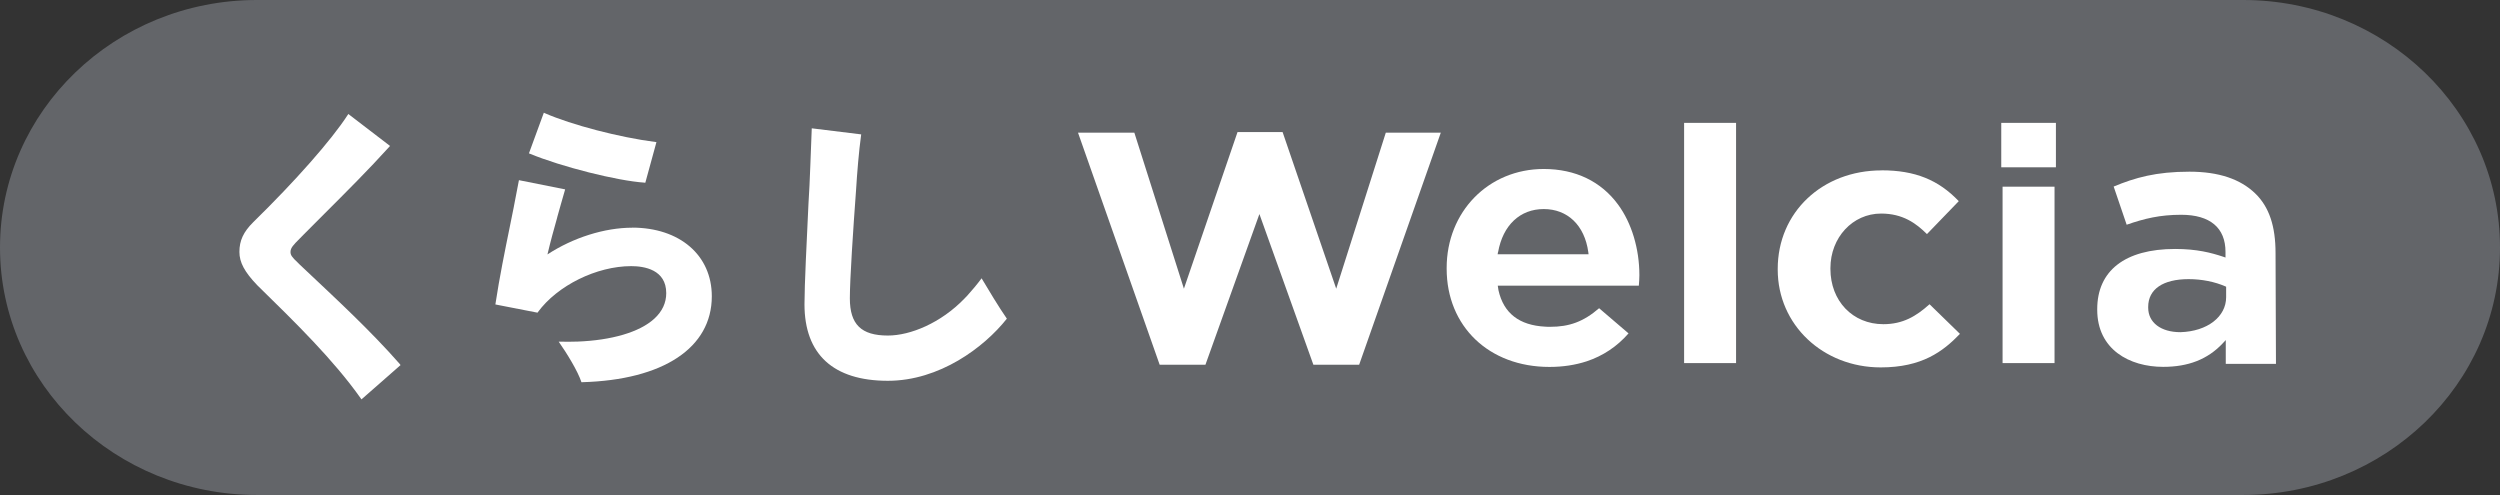
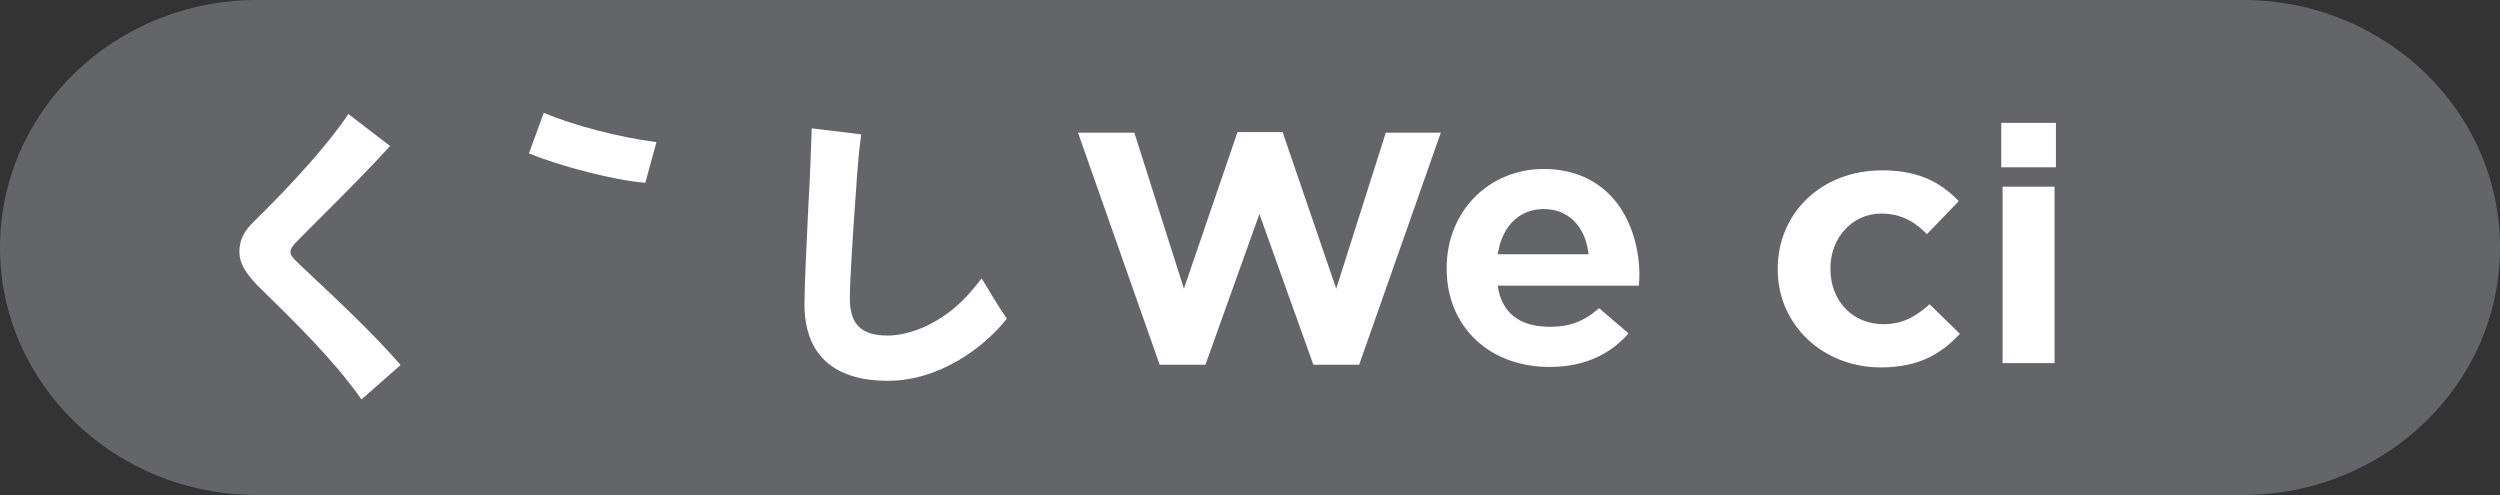
<svg xmlns="http://www.w3.org/2000/svg" width="101" height="20" viewBox="0 0 101 20" fill="none">
  <rect x="0" y="0" width="101" height="20" fill="#333333" stroke="none" />
  <g clip-path="url(#clip0_188_2976)">
    <path d="M90.619 0H10.381C4.648 0 0 4.477 0 9.999C0 15.52 4.648 19.997 10.381 19.997C10.387 19.997 10.389 19.997 10.395 19.997H90.605C90.605 19.997 90.613 19.997 90.619 19.997C96.352 19.997 101 15.52 101 9.999C101 4.477 96.352 0 90.619 0Z" fill="#636569" />
    <path d="M43.552 5.361H45.828L47.83 11.663L49.996 5.336H51.817L53.983 11.663L55.986 5.361H58.208L54.91 14.734H53.06L50.88 8.647L48.7 14.734H46.85L43.552 5.361Z" fill="white" />
-     <path d="M68.038 4.964H70.137V14.669H68.038V4.964Z" fill="white" />
    <path d="M80.851 4.964H83.059V6.759H80.851V4.964ZM80.904 7.542H83.003V14.669H80.904V7.542Z" fill="white" />
    <path d="M65.793 13.469L64.604 12.452C63.972 12.999 63.396 13.203 62.628 13.203C62.557 13.203 62.489 13.203 62.424 13.197C61.382 13.143 60.747 12.659 60.538 11.726L60.51 11.541H66.209C66.22 11.383 66.231 11.269 66.231 11.119C66.231 10.048 65.918 9.006 65.367 8.261C64.686 7.333 63.65 6.827 62.368 6.827C60.131 6.827 58.445 8.557 58.445 10.825V10.855C58.445 13.184 60.151 14.824 62.597 14.824C63.139 14.824 63.639 14.748 64.099 14.598C64.76 14.378 65.327 14.002 65.793 13.469ZM60.524 10.181C60.719 9.096 61.41 8.446 62.368 8.446C63.325 8.446 64.017 9.096 64.167 10.184L64.178 10.273H60.504L60.521 10.178L60.524 10.181Z" fill="white" />
    <path d="M76.013 6.884C73.621 6.884 71.82 8.576 71.82 10.863V10.893C71.82 13.126 73.65 14.843 75.982 14.843C77.646 14.843 78.496 14.201 79.182 13.488L77.953 12.291C77.411 12.778 76.877 13.097 76.087 13.097C74.847 13.097 73.949 12.158 73.949 10.863V10.834C73.949 9.596 74.847 8.628 75.996 8.628C76.872 8.628 77.408 9.019 77.849 9.457L79.134 8.127C78.315 7.268 77.369 6.881 76.013 6.881V6.884Z" fill="white" />
-     <path d="M84.728 12.514C84.728 14.122 86.036 14.821 87.391 14.821C88.397 14.821 89.184 14.524 89.797 13.872L89.921 13.739V14.699H91.949L91.932 10.222C91.932 9.144 91.678 8.361 91.108 7.812C90.517 7.243 89.653 6.936 88.453 6.936C87.106 6.936 86.253 7.178 85.392 7.537L85.917 9.079C86.634 8.829 87.264 8.677 88.12 8.677C89.292 8.677 89.91 9.207 89.91 10.175V10.404L89.814 10.371C89.337 10.213 88.758 10.058 87.877 10.058C85.838 10.058 84.728 10.945 84.728 12.49V12.52V12.514ZM86.787 12.398C86.787 11.685 87.383 11.277 88.422 11.277C88.953 11.277 89.481 11.383 89.913 11.573L89.936 11.584V12.006C89.936 12.797 89.176 13.388 88.089 13.42C87.298 13.42 86.787 13.031 86.787 12.43V12.4V12.398Z" fill="white" />
-     <path d="M16.159 14.715C14.961 13.35 13.623 12.118 12.231 10.804C12.149 10.728 12.084 10.668 12.033 10.613C11.79 10.385 11.736 10.303 11.736 10.178C11.736 10.012 11.861 9.887 12.107 9.64C12.107 9.64 12.219 9.525 12.265 9.479C12.53 9.21 12.818 8.924 13.117 8.625C13.953 7.79 14.902 6.844 15.727 5.93L15.758 5.897L14.072 4.605L14.046 4.646C13.391 5.658 11.931 7.314 10.234 8.973C9.833 9.37 9.672 9.721 9.672 10.178C9.672 10.6 9.881 10.989 10.392 11.522C11.968 13.064 13.468 14.533 14.575 16.094L14.603 16.135L16.153 14.775L16.184 14.748L16.156 14.718L16.159 14.715Z" fill="white" />
+     <path d="M16.159 14.715C14.961 13.35 13.623 12.118 12.231 10.804C12.149 10.728 12.084 10.668 12.033 10.613C11.79 10.385 11.736 10.303 11.736 10.178C11.736 10.012 11.861 9.887 12.107 9.64C12.107 9.64 12.219 9.525 12.265 9.479C12.53 9.21 12.818 8.924 13.117 8.625C13.953 7.79 14.902 6.844 15.727 5.93L15.758 5.897L14.072 4.605C13.391 5.658 11.931 7.314 10.234 8.973C9.833 9.37 9.672 9.721 9.672 10.178C9.672 10.6 9.881 10.989 10.392 11.522C11.968 13.064 13.468 14.533 14.575 16.094L14.603 16.135L16.153 14.775L16.184 14.748L16.156 14.718L16.159 14.715Z" fill="white" />
    <path d="M39.66 11.239C39.485 11.476 39.259 11.745 39.076 11.946C39.053 11.973 39.028 11.998 39.002 12.022C38.991 12.033 38.963 12.063 38.96 12.066C38.014 13.045 36.785 13.556 35.87 13.556C34.794 13.556 34.334 13.108 34.334 12.052C34.334 11.291 34.467 9.27 34.585 7.679C34.625 7.012 34.696 6.125 34.792 5.429L32.795 5.184C32.761 5.962 32.722 7.358 32.662 8.236C32.592 9.71 32.501 11.527 32.501 12.292C32.501 14.315 33.665 15.384 35.87 15.384C37.954 15.384 39.756 14.038 40.677 12.874C40.369 12.433 39.92 11.688 39.657 11.244L39.66 11.239Z" fill="white" />
    <path d="M26.037 7.382H26.071L26.52 5.742L26.475 5.736C25.021 5.549 23.1 5.048 22.01 4.572L21.971 4.553L21.369 6.196L21.406 6.21C22.68 6.737 24.933 7.306 26.043 7.379L26.037 7.382Z" fill="white" />
-     <path d="M25.54 9.199C24.425 9.199 23.151 9.601 22.117 10.279C22.242 9.748 22.383 9.237 22.507 8.802C22.507 8.791 22.51 8.783 22.513 8.772C22.575 8.538 22.75 7.942 22.832 7.651L20.965 7.279C20.906 7.605 20.816 8.07 20.762 8.334C20.762 8.334 20.762 8.337 20.762 8.339C20.711 8.598 20.655 8.881 20.59 9.191C20.406 10.094 20.177 11.217 20.019 12.262L20.014 12.3L21.716 12.632L21.731 12.61C22.518 11.535 24.103 10.752 25.501 10.752C26.029 10.752 26.916 10.893 26.916 11.843C26.916 12.234 26.755 12.582 26.433 12.876C25.84 13.42 24.707 13.749 23.318 13.801C23.312 13.801 23.281 13.801 23.267 13.801C23.086 13.806 22.903 13.809 22.716 13.804C22.665 13.804 22.617 13.804 22.572 13.804C22.897 14.266 23.349 15.001 23.49 15.441H23.518C26.8 15.349 28.757 14.051 28.757 11.97C28.757 10.311 27.463 9.196 25.535 9.196L25.54 9.199Z" fill="white" />
  </g>
  <defs>
    <clipPath id="clip0_188_2976">
      <rect width="101" height="20" fill="white" />
    </clipPath>
  </defs>
</svg>